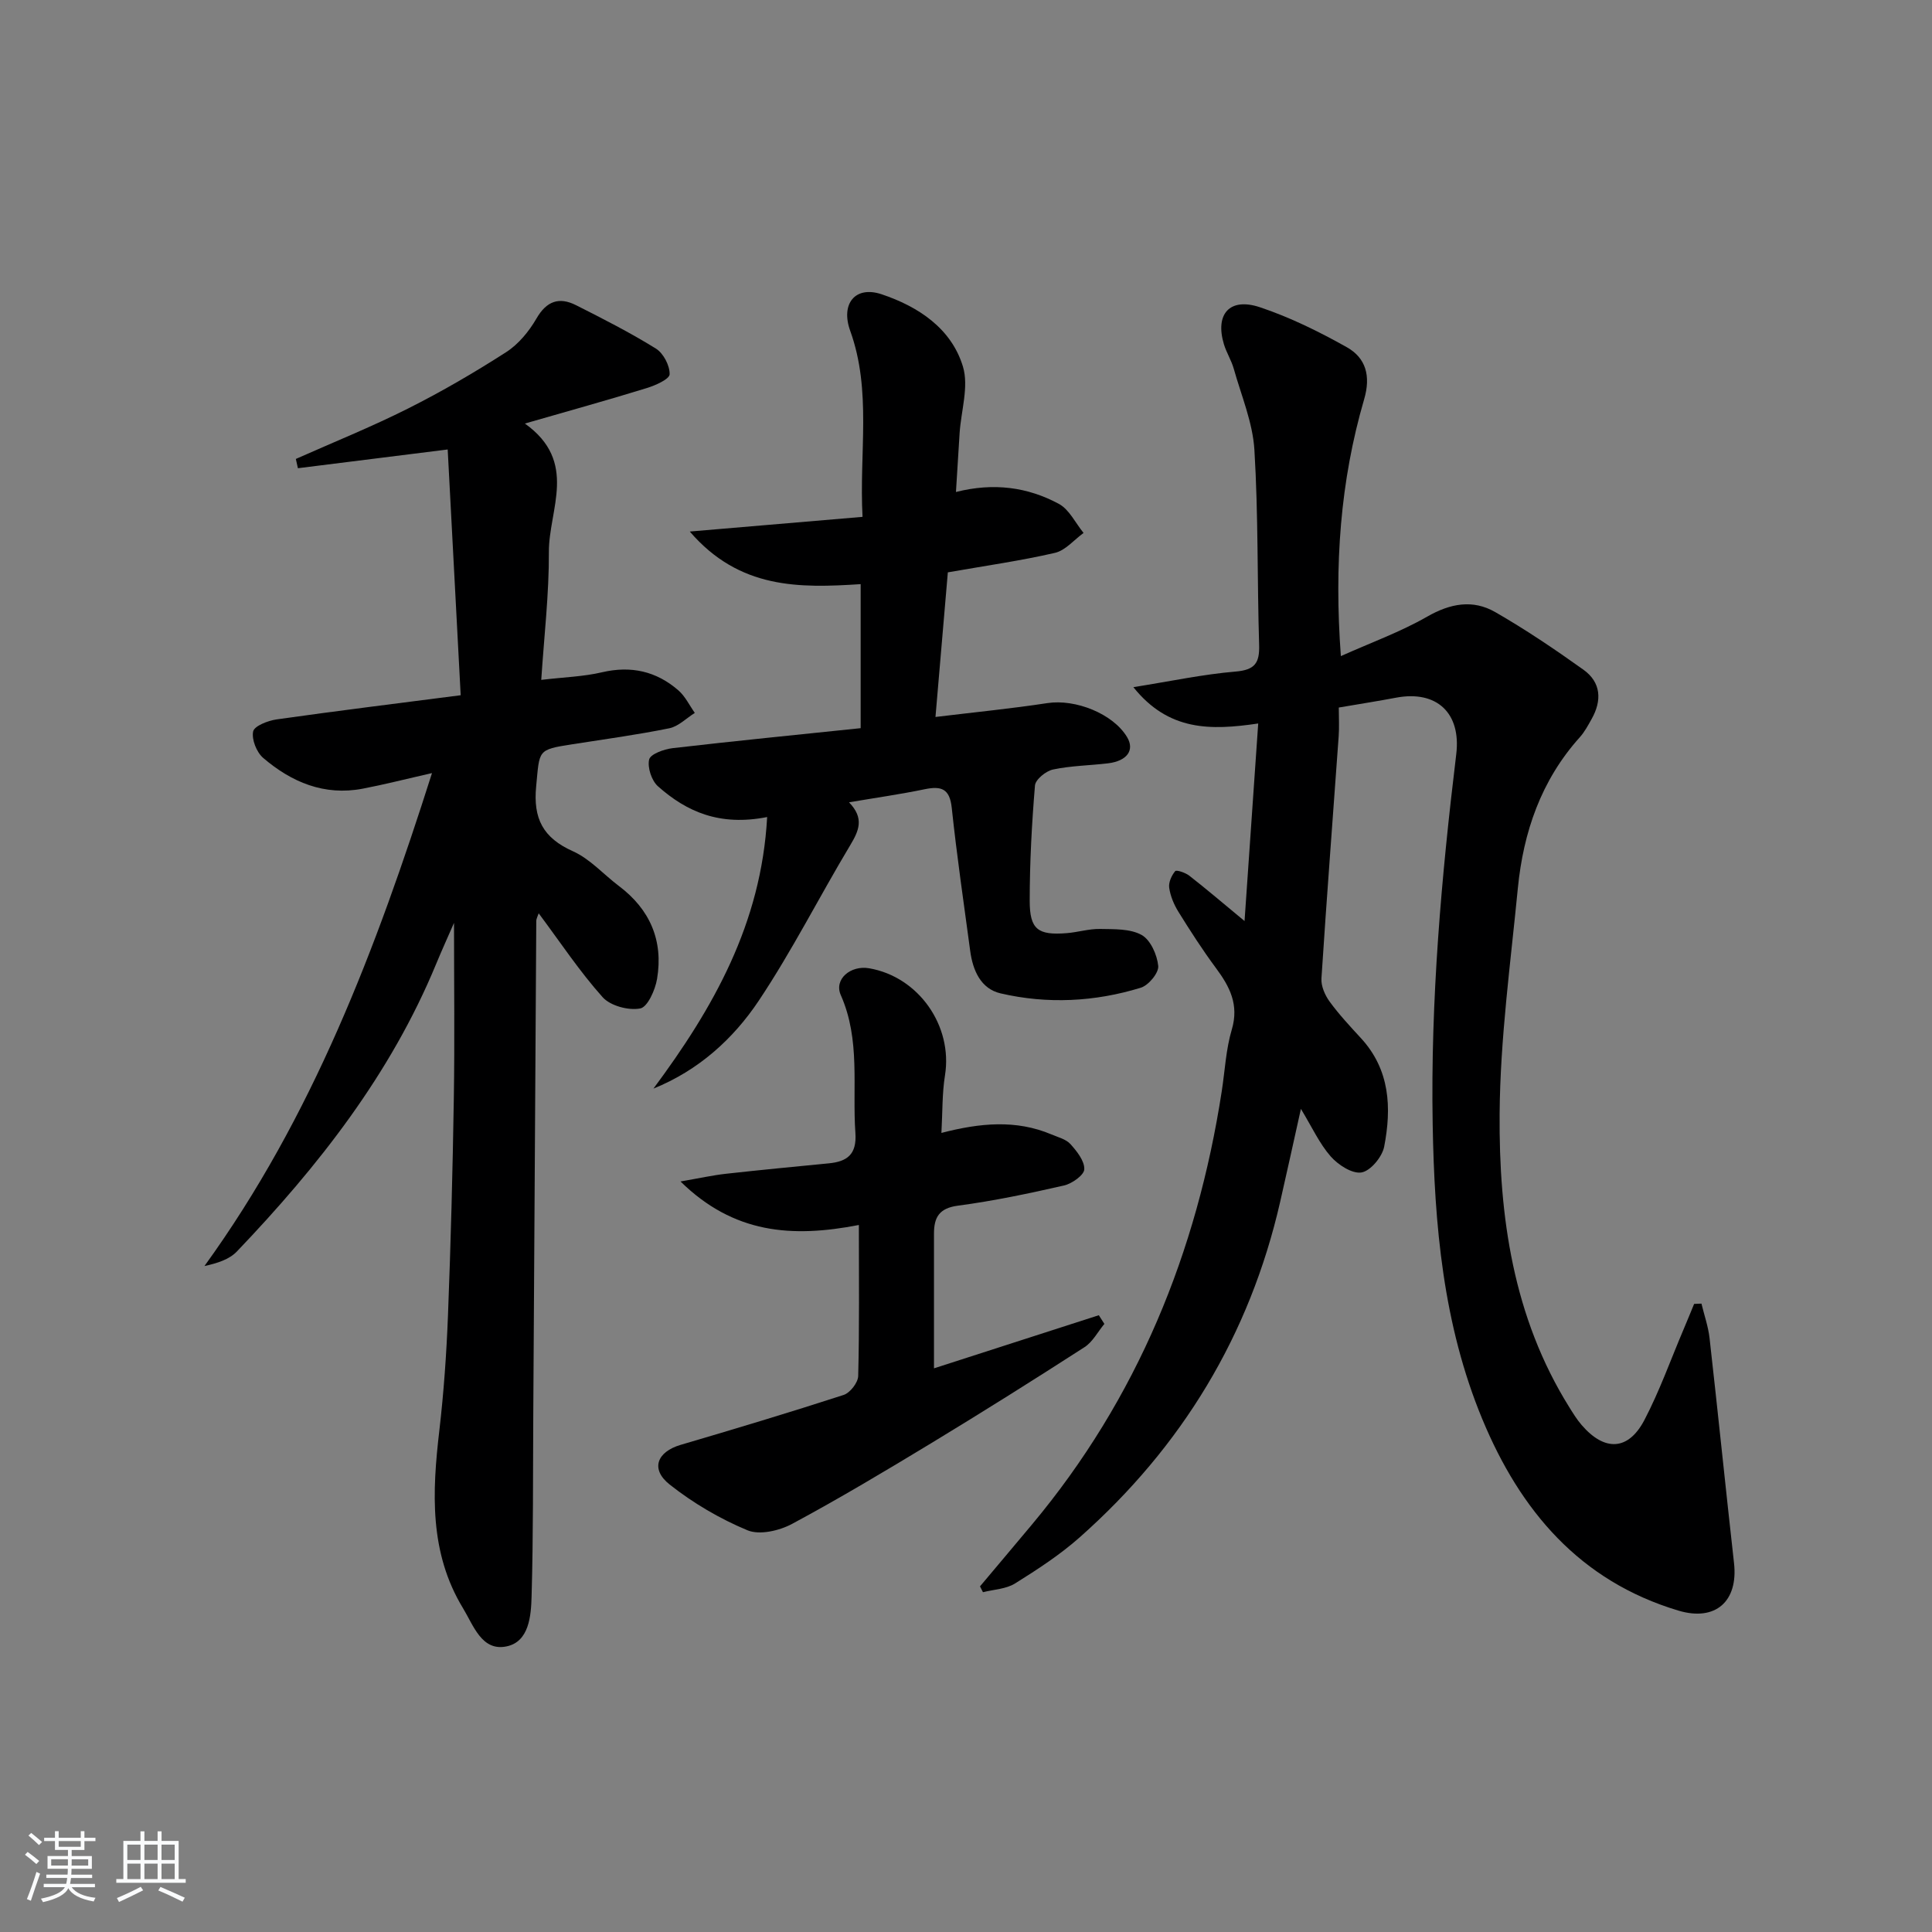
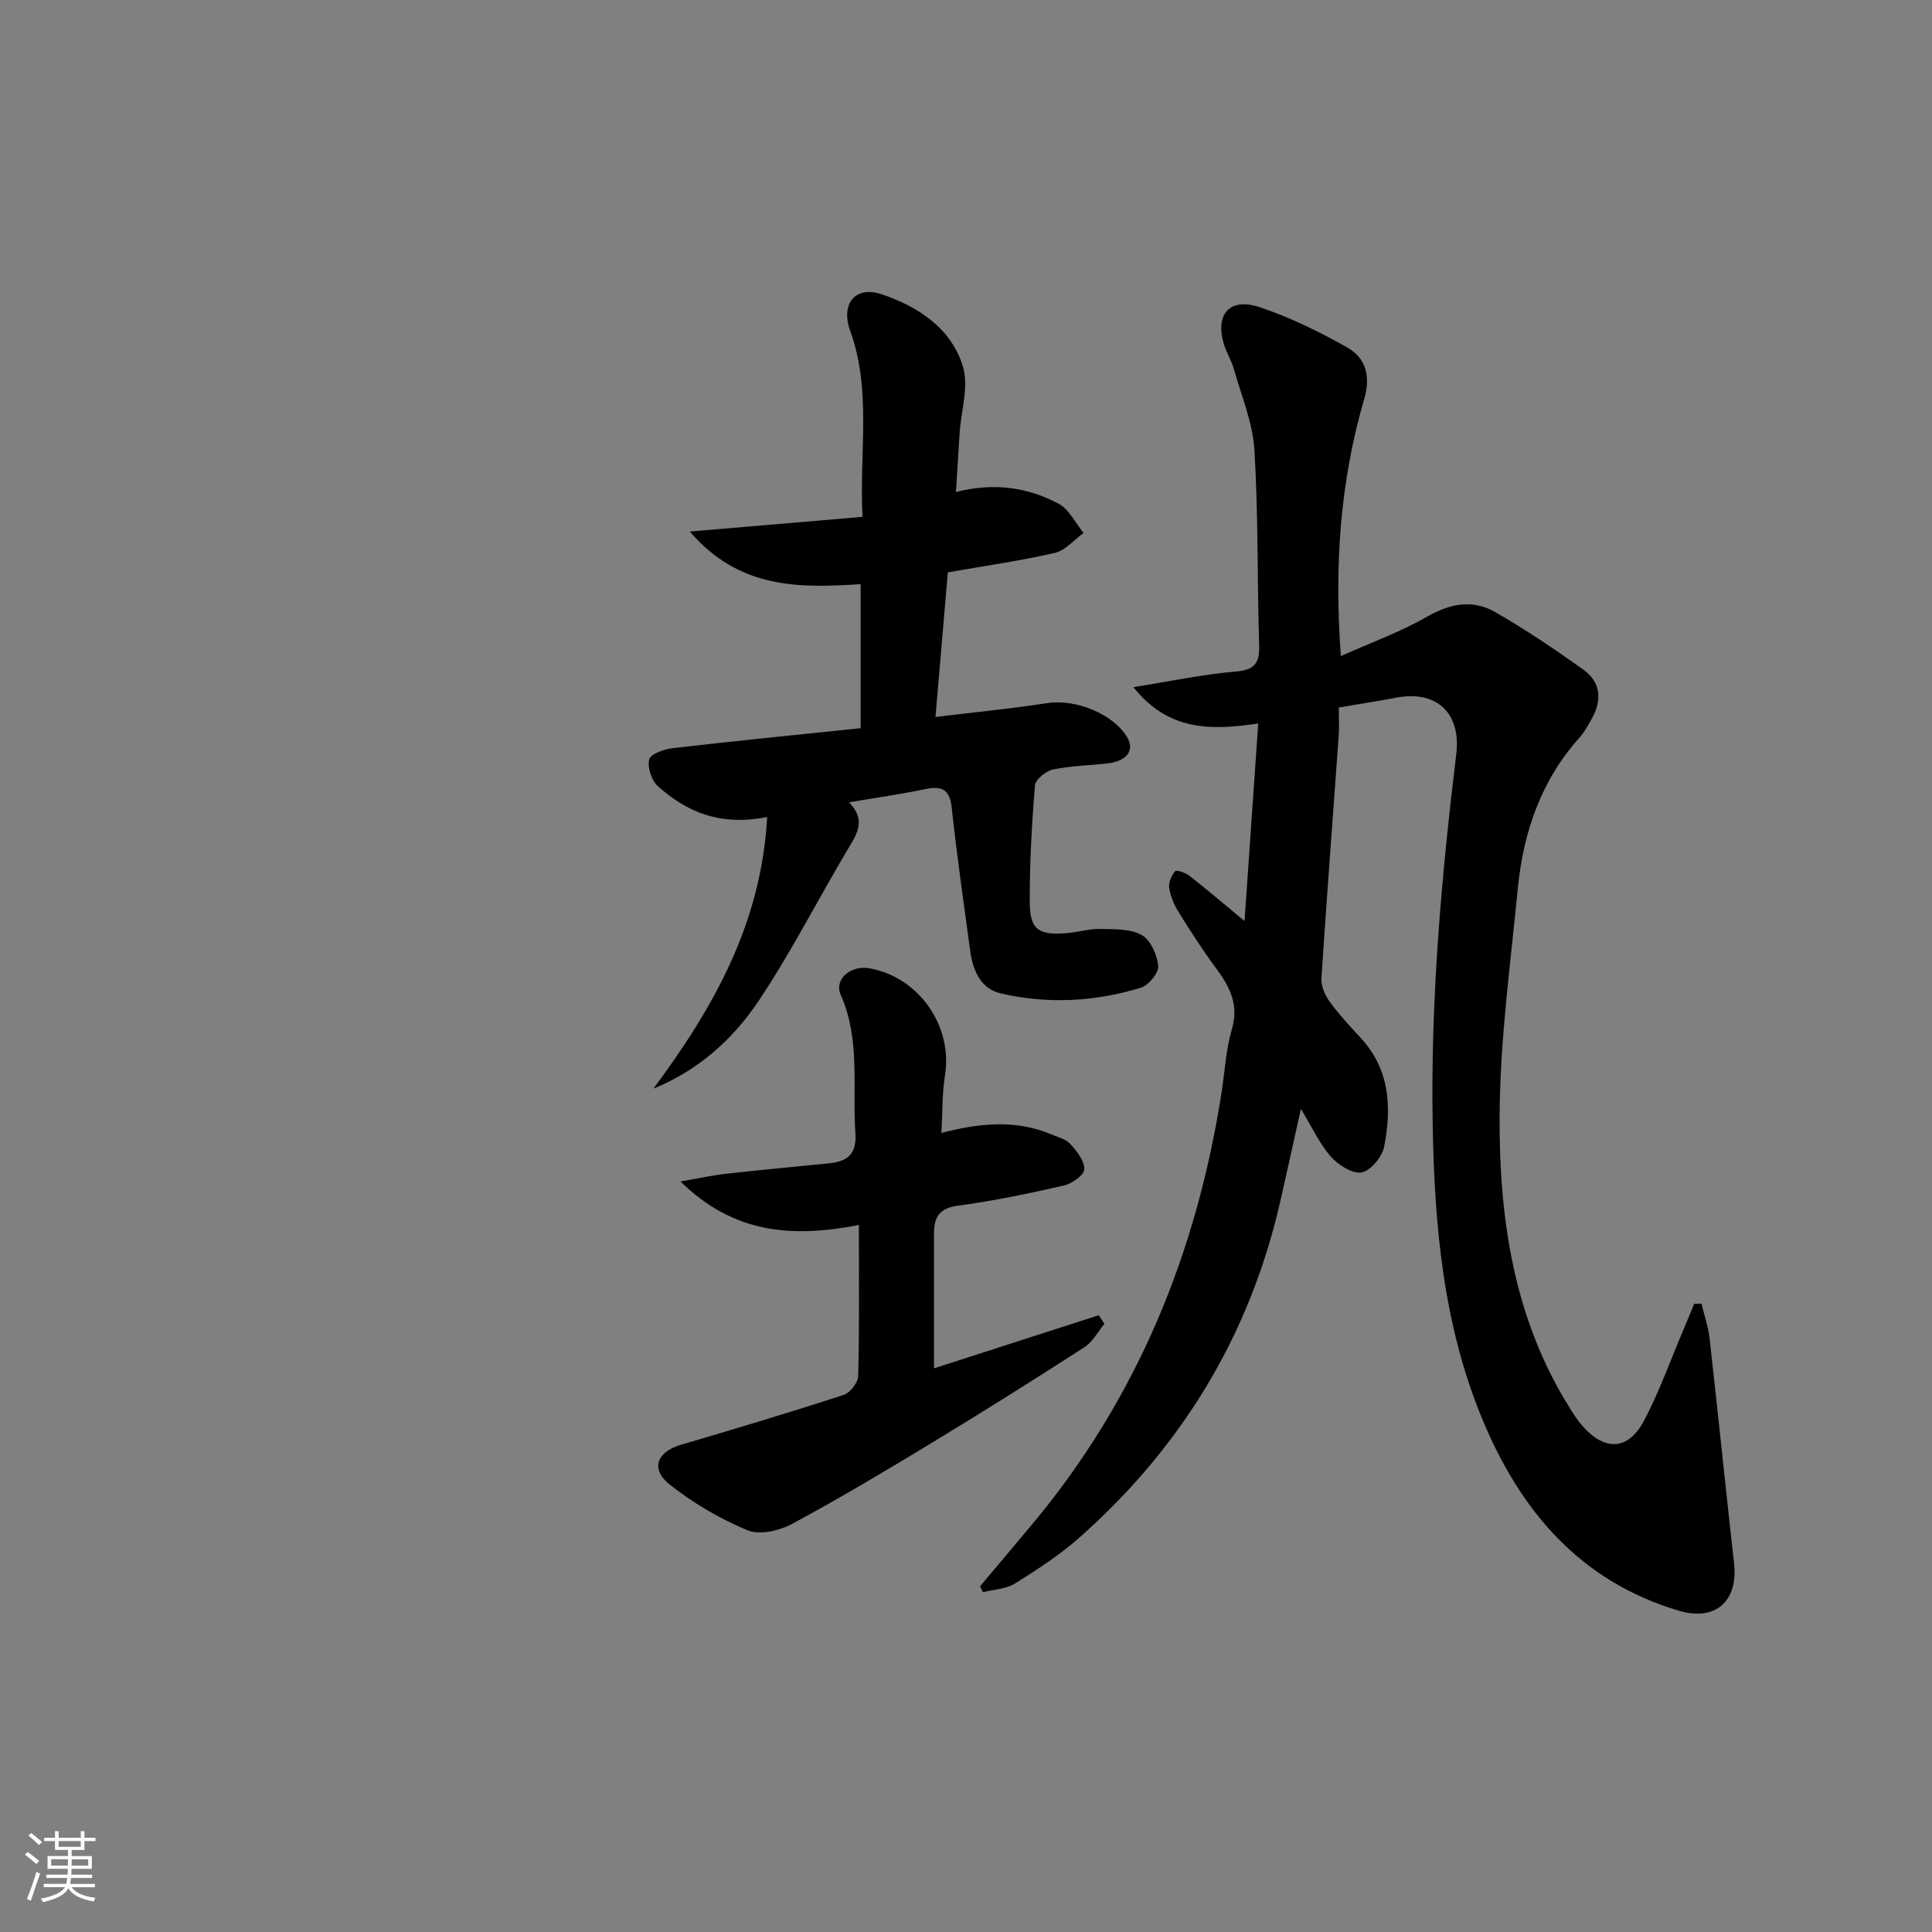
<svg xmlns="http://www.w3.org/2000/svg" enable-background="new 0 0 400 400" viewBox="0 0 400 400">
  <rect x="0" y="0" width="400" height="400" fill="#808080" stroke="none" />
  <path d="m5.17 384 .55-.58c.85.61 1.65 1.24 2.4 1.87l-.59.64c-.83-.73-1.62-1.38-2.36-1.93m1.22 9.53-.82-.34c.71-1.76 1.37-3.64 1.98-5.63.24.13.5.25.76.36-.6 1.67-1.24 3.54-1.92 5.61m-.5-13.5.57-.54c.56.44 1.31 1.06 2.26 1.87l-.65.64c-.67-.66-1.4-1.32-2.18-1.97m3.25.46h2.24v-1.36h.77v1.36h4.57v-1.36h.76v1.36h2.28v.69h-2.28v1.84h-2.64v1.26h4.18v2.64h-4.21c0 .45-.02.86-.05 1.21h4.32v.69h-4.38c-.04.34-.1.75-.19 1.22h5.15v.69h-4.82c.87 1.19 2.51 1.92 4.93 2.19-.17.31-.3.57-.37.76-2.77-.49-4.52-1.41-5.26-2.76-.56 1.26-2.3 2.23-5.24 2.9-.12-.24-.26-.48-.43-.72 2.73-.55 4.38-1.34 4.96-2.38h-4.38v-.69h4.65c.1-.38.17-.79.21-1.22h-4.32v-.69h4.4c.03-.34.05-.75.05-1.21h-4.2v-2.64h4.23v-1.26h-2.69v-1.84h-2.24zm1.46 4.46v1.29h3.45c.01-.4.02-.57.01-.53v-.32-.45h-3.46zm1.55-2.59h4.57v-1.19h-4.57zm6.11 2.59h-3.42v.77c-.01.19-.01.37-.02.53h3.44z" fill="#fafbfc" />
-   <path d="m32.63 379.16h.82v1.98h3.54v7.89h1.46v.78h-14.37v-.78h1.46v-7.89h3.54v-1.98h.82v1.98h2.73zm-3.49 11.48.5.73c-1.61.82-3.28 1.63-5 2.42-.13-.27-.28-.55-.44-.82 1.75-.73 3.4-1.5 4.94-2.33m-2.78-5.55h2.73v-3.18h-2.73zm0 3.95h2.73v-3.2h-2.73zm3.54-3.95h2.73v-3.18h-2.73zm0 3.95h2.73v-3.2h-2.73zm7.89 4.68c-1.84-.92-3.51-1.7-5.02-2.32l.45-.73c1.89.8 3.57 1.55 5.04 2.23zm-1.62-11.81h-2.73v3.18h2.73zm-2.73 7.13h2.73v-3.2h-2.73z" fill="#fafbfc" />
  <g fill="#000001">
    <path d="m269.34 229.58c-1.56 7.02-2.9 13.12-4.29 19.22-6.31 27.65-20.35 50.73-41.5 69.48-4.08 3.62-8.74 6.65-13.38 9.55-1.87 1.17-4.42 1.25-6.66 1.82-.2-.4-.41-.81-.61-1.21 3.59-4.28 7.2-8.54 10.78-12.83 21.79-26.08 34.12-56.31 39.27-89.68.66-4.27.86-8.67 2.08-12.77 1.53-5.16-.43-8.9-3.3-12.76-2.77-3.74-5.3-7.67-7.75-11.62-.93-1.5-1.66-3.25-1.91-4.98-.16-1.1.49-2.54 1.24-3.44.26-.31 2.12.32 2.92.94 3.51 2.74 6.91 5.64 11.44 9.39.98-14.12 1.89-27.23 2.83-40.9-9.9 1.46-18.55 1.58-25.85-7.52 7.89-1.26 14.49-2.67 21.17-3.23 3.98-.34 4.98-1.76 4.87-5.5-.41-13.47-.16-26.98-.98-40.42-.35-5.66-2.71-11.21-4.27-16.77-.49-1.74-1.51-3.33-2.04-5.07-1.88-6.26 1.18-9.76 7.45-7.67 6.23 2.08 12.24 5.05 17.98 8.27 3.98 2.23 5.01 5.98 3.6 10.79-4.94 16.93-6.21 34.26-4.82 53.17 6.3-2.82 12.35-5.01 17.85-8.16 4.79-2.75 9.46-3.62 14.1-.96 6.3 3.62 12.36 7.71 18.28 11.94 3.66 2.62 3.85 6.38 1.68 10.22-.73 1.3-1.45 2.66-2.44 3.76-8.01 8.91-11.69 19.64-12.83 31.29-1.51 15.54-3.65 31.1-3.77 46.66-.16 21.23 2.79 42.13 14.42 60.75.79 1.27 1.58 2.56 2.55 3.68 4.75 5.53 9.67 5.36 13.01-1.03 3.14-6 5.43-12.46 8.09-18.72.75-1.76 1.47-3.54 2.2-5.31.51-.02 1.02-.04 1.52-.06.57 2.39 1.41 4.75 1.68 7.18 1.75 15.51 3.32 31.03 5.06 46.54.89 7.9-3.81 12.14-11.51 9.84-20.43-6.12-32.75-20.69-40.62-39.68-8.1-19.55-9.9-40.19-10.26-61.04-.45-25.65 1.8-51.15 4.88-76.58 1.04-8.55-4.05-13.3-12.47-11.71-3.74.71-7.5 1.29-11.85 2.04 0 2.02.12 3.98-.02 5.92-1.19 16.72-2.49 33.44-3.57 50.17-.1 1.56.72 3.45 1.68 4.77 1.95 2.68 4.24 5.13 6.49 7.58 6.04 6.55 6.37 14.44 4.82 22.47-.41 2.11-2.8 5.01-4.68 5.34-1.92.34-4.85-1.56-6.39-3.31-2.34-2.67-3.87-6.06-6.17-9.85z" />
-     <path d="m108.67 87.69c11.12 7.94 4.93 17.78 4.97 26.58.04 8.73-.99 17.46-1.58 26.49 4.72-.56 8.74-.67 12.57-1.57 6.03-1.41 11.27-.22 15.83 3.75 1.41 1.23 2.28 3.09 3.39 4.66-1.75 1.1-3.38 2.79-5.27 3.18-6.66 1.35-13.4 2.27-20.12 3.32-7.27 1.13-6.72 1.17-7.45 8.66-.66 6.75 1.43 10.72 7.62 13.49 3.53 1.58 6.33 4.79 9.51 7.19 6.45 4.85 9.22 11.32 7.9 19.22-.38 2.29-1.96 5.84-3.49 6.13-2.43.46-6.18-.54-7.79-2.34-4.75-5.31-8.72-11.31-13.23-17.36-.2.61-.5 1.11-.5 1.61-.22 33.98-.42 67.96-.62 101.95-.08 12.62.01 25.25-.35 37.86-.11 4.05-.52 9.4-5.19 10.36-5.12 1.06-6.83-4.32-9.01-7.91-7-11.52-6.39-24.06-4.9-36.78.92-7.92 1.48-15.9 1.79-23.86.58-14.97.97-29.95 1.21-44.93.19-11.93.04-23.88.04-36.32-1.29 2.95-2.54 5.7-3.69 8.48-9.43 22.85-24.39 41.89-41.27 59.56-1.59 1.66-4.1 2.44-6.71 3.01 22.38-30.93 35.54-65.69 47.11-102.06-5.42 1.23-9.86 2.37-14.36 3.23-7.95 1.51-14.73-1.35-20.6-6.38-1.36-1.17-2.41-3.82-2.07-5.47.24-1.14 3.05-2.23 4.83-2.49 12.32-1.75 24.67-3.27 38.14-5.01-.91-17.22-1.8-34.04-2.69-50.88-10.92 1.37-20.96 2.62-31.01 3.88-.14-.64-.29-1.28-.43-1.92 7.76-3.45 15.65-6.63 23.23-10.44 6.97-3.5 13.74-7.45 20.31-11.67 2.55-1.64 4.73-4.29 6.27-6.95 2.1-3.65 4.71-4.53 8.19-2.78 5.61 2.83 11.23 5.69 16.56 9 1.54.96 2.87 3.51 2.83 5.3-.02 1.01-2.92 2.31-4.72 2.86-7.93 2.45-15.9 4.66-25.25 7.35z" />
-     <path d="m158.83 169.16c-9.85 1.94-16.68-1.11-22.6-6.36-1.32-1.17-2.22-3.9-1.83-5.56.27-1.12 3.07-2.13 4.84-2.34 12.85-1.49 25.72-2.76 38.95-4.14 0-9.95 0-19.67 0-29.82-12.68.82-25.08 1.07-35.38-10.89 12.58-1.07 23.86-2.03 35.77-3.04-.72-13.28 1.94-26.07-2.56-38.54-2-5.53 1-9.39 6.52-7.54 7.52 2.52 14.43 7.02 16.83 14.98 1.24 4.13-.38 9.12-.69 13.72-.26 3.95-.49 7.89-.76 12.23 7.83-1.98 14.86-1.01 21.3 2.46 2.16 1.16 3.44 3.96 5.12 6.02-1.96 1.42-3.74 3.61-5.91 4.12-7.1 1.64-14.34 2.66-22.19 4.04-.82 9.56-1.66 19.41-2.56 29.94 8.18-.99 15.7-1.73 23.17-2.87 5.82-.89 13.59 2.19 16.5 7.04 1.61 2.69.02 4.95-3.96 5.43-3.79.45-7.66.49-11.38 1.28-1.47.31-3.63 2.07-3.73 3.31-.66 7.94-1.09 15.92-1.09 23.89 0 5.92 1.71 7.15 7.64 6.68 2.31-.18 4.61-.91 6.91-.87 2.93.06 6.25-.08 8.63 1.25 1.84 1.03 3.21 4.12 3.43 6.42.13 1.43-2.01 4.01-3.62 4.5-9.51 2.92-19.31 3.42-29.01 1.17-4.12-.95-5.76-4.77-6.3-8.79-1.33-9.87-2.77-19.72-3.82-29.62-.42-3.97-2.14-4.57-5.59-3.86-5.01 1.04-10.09 1.76-15.68 2.71 3.21 3.3 2.05 5.88.25 8.88-6.4 10.67-12.03 21.84-18.92 32.17-5.32 7.97-12.51 14.46-21.82 18.22 12.36-16.64 22.33-34.1 23.54-56.22z" />
+     <path d="m158.83 169.16c-9.85 1.94-16.68-1.11-22.6-6.36-1.32-1.17-2.22-3.9-1.83-5.56.27-1.12 3.07-2.13 4.84-2.34 12.85-1.49 25.72-2.76 38.95-4.14 0-9.95 0-19.67 0-29.82-12.68.82-25.08 1.07-35.38-10.89 12.58-1.07 23.86-2.03 35.77-3.04-.72-13.28 1.94-26.07-2.56-38.54-2-5.53 1-9.39 6.52-7.54 7.52 2.52 14.43 7.02 16.83 14.98 1.24 4.13-.38 9.12-.69 13.72-.26 3.95-.49 7.89-.76 12.23 7.83-1.98 14.86-1.01 21.3 2.46 2.16 1.16 3.44 3.96 5.12 6.02-1.96 1.42-3.74 3.61-5.91 4.12-7.1 1.64-14.34 2.66-22.19 4.04-.82 9.56-1.66 19.41-2.56 29.94 8.18-.99 15.7-1.73 23.17-2.87 5.82-.89 13.59 2.19 16.5 7.04 1.61 2.69.02 4.95-3.96 5.43-3.79.45-7.66.49-11.38 1.28-1.47.31-3.63 2.07-3.73 3.31-.66 7.94-1.09 15.92-1.09 23.89 0 5.92 1.71 7.15 7.64 6.68 2.31-.18 4.61-.91 6.91-.87 2.93.06 6.25-.08 8.63 1.25 1.84 1.03 3.21 4.12 3.43 6.42.13 1.43-2.01 4.01-3.62 4.5-9.51 2.92-19.31 3.42-29.01 1.17-4.12-.95-5.76-4.77-6.3-8.79-1.33-9.87-2.77-19.72-3.82-29.62-.42-3.97-2.14-4.57-5.59-3.86-5.01 1.04-10.09 1.76-15.68 2.71 3.21 3.3 2.05 5.88.25 8.88-6.4 10.67-12.03 21.84-18.92 32.17-5.32 7.97-12.51 14.46-21.82 18.22 12.36-16.64 22.33-34.1 23.54-56.22" />
    <path d="m228.65 274.1c-1.36 1.63-2.42 3.73-4.12 4.82-10.46 6.74-21 13.37-31.64 19.82-9.52 5.77-19.09 11.49-28.89 16.76-2.64 1.42-6.73 2.37-9.24 1.33-5.72-2.38-11.26-5.63-16.12-9.48-4.04-3.2-2.61-6.77 2.29-8.21 11.28-3.32 22.55-6.7 33.73-10.33 1.34-.43 2.99-2.55 3.02-3.93.26-10.1.14-20.2.14-31.26-13.92 2.7-25.93 1.78-36.93-9.01 3.89-.67 6.62-1.28 9.39-1.59 7.09-.79 14.19-1.47 21.29-2.16 3.83-.37 5.84-1.84 5.53-6.29-.67-9.54 1.09-19.25-3.02-28.54-1.46-3.29 2.02-6.22 5.86-5.56 10.27 1.77 17.35 11.94 15.71 22.16-.6 3.73-.5 7.58-.74 11.93 7.97-2.07 15.45-2.79 22.78.31 1.36.58 3.01.98 3.93 2 1.34 1.49 2.94 3.49 2.87 5.22-.04 1.2-2.54 2.97-4.19 3.35-7.27 1.66-14.59 3.2-21.97 4.18-3.93.52-4.96 2.46-4.96 5.82.01 9.12 0 18.23 0 27.86 10.92-3.52 22.52-7.26 34.13-11 .37.6.76 1.2 1.15 1.8z" />
  </g>
</svg>